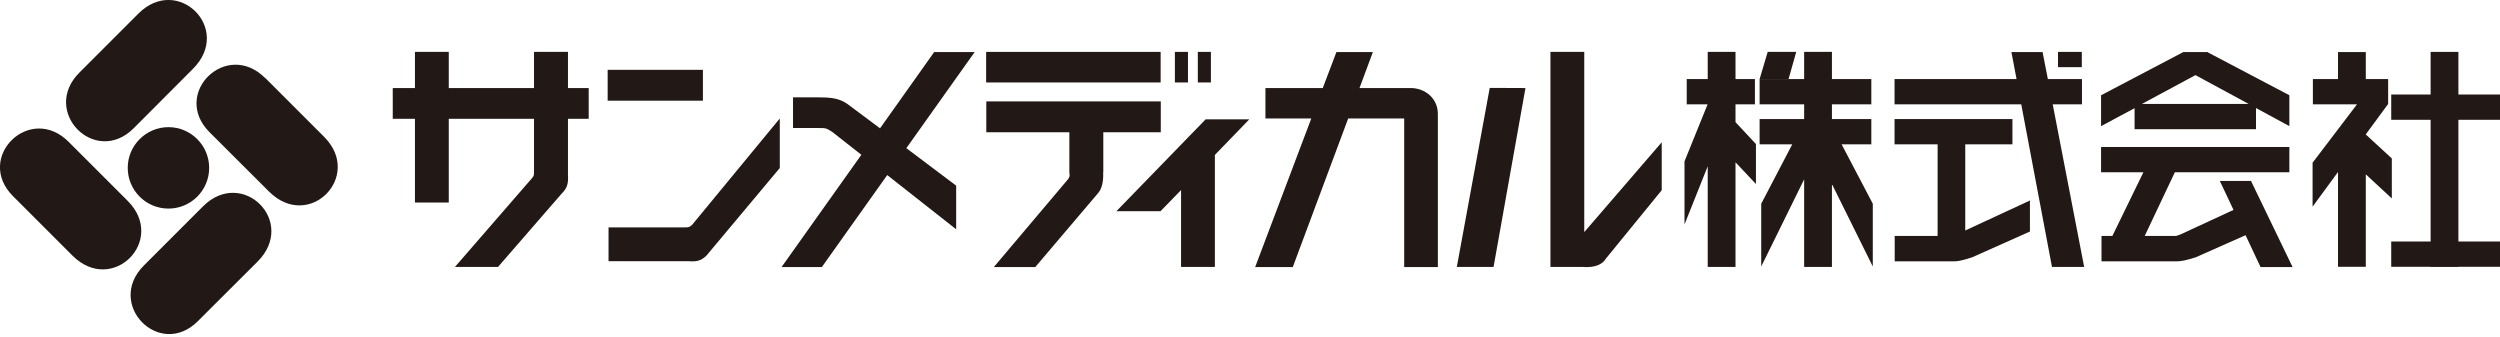
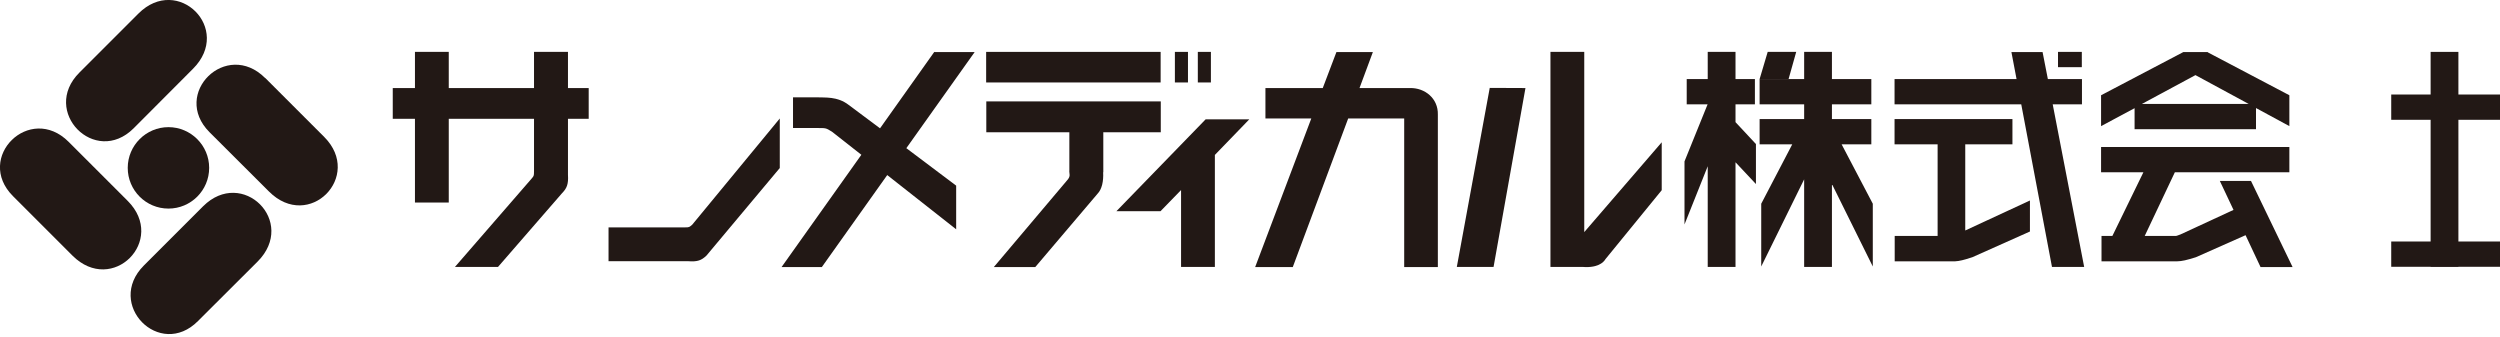
<svg xmlns="http://www.w3.org/2000/svg" viewBox="0 0 490 66" fill="none">
  <path d="M25.036 39.383L13.454 27.802C5.848 20.196 -4.984 30.884 2.535 38.433L14.203 50.101C22.04 57.908 32.728 47.076 25.036 39.383Z" fill="#221815" />
  <path d="M26.188 25.151L37.827 13.483C45.664 5.647 34.831 -5.042 27.139 2.651L15.557 14.232C7.951 21.838 18.64 32.671 26.188 25.151Z" fill="#221815" />
  <path d="M39.787 40.45L28.205 52.031C20.599 59.637 31.316 70.469 38.807 62.921L50.475 51.282C58.311 43.446 47.479 32.757 39.787 40.45Z" fill="#221815" />
  <path d="M51.973 15.298C44.367 7.692 33.535 18.352 41.054 25.9L52.722 37.539C60.559 45.376 71.218 34.543 63.555 26.851L51.973 15.269V15.298Z" fill="#221815" />
  <path d="M25.036 32.901C25.036 37.309 28.608 40.882 33.016 40.882C37.424 40.882 40.996 37.309 40.996 32.901C40.996 28.493 37.395 24.921 33.016 24.921C28.637 24.921 25.036 28.493 25.036 32.901Z" fill="#221815" />
  <path d="M111.293 10.17H104.667V17.257H87.957V10.17H81.331V17.257H76.98V23.279H81.331V39.7H87.957V23.279H104.667V33.564C104.667 34.572 104.609 34.486 104.148 35.062L89.167 52.319H97.608L110.169 37.856C111.091 36.906 111.437 36.128 111.322 34.255V23.279H115.384V17.257H111.322V10.17H111.293Z" fill="#221815" />
-   <path d="M137.769 13.685H119.101V19.735H137.769V13.685Z" fill="#221815" />
+   <path d="M137.769 13.685H119.101V19.735V13.685Z" fill="#221815" />
  <path d="M134.14 44.569H119.274V51.195H134.86C136.732 51.34 137.481 51.023 138.461 50.101L152.837 32.93V23.221L135.666 44.051C135.09 44.511 135.177 44.569 134.168 44.569" fill="#221815" />
  <path d="M183.145 10.141L172.485 25.151L166.349 20.57C164.102 18.842 161.768 19.159 159.809 19.072H155.43V25.093H160.385C161.71 25.122 161.826 25.007 163.064 25.814L168.826 30.337L153.183 52.348H161.077L173.897 34.313L187.409 44.944V36.387L177.642 29.041L191.039 10.199H183.145V10.141Z" fill="#221815" />
  <path d="M227.484 10.17H193.286V16.162H227.484V10.17Z" fill="#221815" />
  <path d="M216.219 25.93H227.513V19.879H193.315V25.93H209.593V33.334C209.506 34.111 209.996 34.457 209.074 35.437L194.784 52.348H202.909L215.095 38.001C215.989 37.079 216.305 35.523 216.219 33.766H216.248V25.958L216.219 25.93Z" fill="#221815" />
  <path d="M276.374 17.257H266.464L269.085 10.199H261.941L259.261 17.257H248.025V23.221H257.014L246.009 52.348H253.384L264.245 23.221H275.222V52.348H281.819V22.472C281.906 19.274 279.255 17.2 276.374 17.257Z" fill="#221815" />
  <path d="M285.536 52.319H292.738L298.99 17.257L291.989 17.228L285.536 52.319Z" fill="#221815" />
  <path d="M310.485 10.17H303.888V52.319H310.255L310.773 52.348C313.827 52.405 314.576 50.936 314.691 50.763L325.697 37.28V27.888L310.514 45.491V10.17H310.485Z" fill="#221815" />
  <path d="M366.78 28.291V23.336H359.059V20.455H366.78V15.5H359.059V10.17H353.614V15.5H344.884V20.455H353.614V23.336H344.884V28.291H351.28L345.201 39.931V52.233L353.614 35.148V52.319H359.059V36.07L367.068 52.233V39.931L360.96 28.291H366.78Z" fill="#221815" />
  <path d="M340.16 20.455H343.962V15.5H340.16V10.17H334.714V15.5H330.595V20.455H334.686L330.162 31.633V43.993L334.714 32.584V52.319H340.16V31.806L344.164 36.07V28.234L340.16 23.941V20.455Z" fill="#221815" />
  <path d="M352.058 10.17H346.469L344.884 15.5H350.56L352.058 10.17Z" fill="#221815" />
  <path d="M408.065 20.455V15.5H401.381L400.344 10.199H394.236L395.244 15.5H371.332V20.455H396.166L402.188 52.319H408.497L402.332 20.455H408.065Z" fill="#221815" />
  <path d="M385.19 28.292H394.438V23.336H371.332V28.292H379.773V46.24H371.361V51.224H383.144C384.124 51.167 384.873 50.965 386.572 50.418L397.866 45.376V39.297L385.19 45.174V28.292Z" fill="#221815" />
  <path d="M418.35 25.324H442.176V21.176L448.715 24.719V18.669L432.726 10.257V10.199H432.582H427.943L411.81 18.669V24.719L418.378 21.204V25.353L418.35 25.324ZM419.819 20.369L430.306 14.722L440.735 20.369H419.848H419.819Z" fill="#221815" />
  <path d="M435.088 35.465L437.768 41.141L427.367 45.952C426.618 46.211 426.647 46.269 426.244 46.24H420.366L426.272 33.765H448.715V28.81H411.81V33.765H420.107L414.028 46.24H411.896V51.224H426.647C427.742 51.195 428.52 50.994 430.392 50.417L440.13 46.096L443.069 52.348H449.349L441.196 35.465H435.088Z" fill="#221815" />
  <path d="M490 23.48V18.525H481.847V10.17H476.402V18.525H468.681V23.48H476.402V47.335H468.681V52.29H476.402V52.319H481.847V52.29H490V47.335H481.847V23.48H490Z" fill="#221815" />
-   <path d="M468.796 38.894V31.057L463.697 26.361V26.333L468.018 20.455H468.076V15.5H463.697V10.199H458.252V15.5H453.325V20.455H461.968L453.267 31.893V40.507L458.252 33.708V52.29H463.697V34.169L468.796 38.894Z" fill="#221815" />
  <path d="M236.3 23.394L218.812 41.4H227.455L231.488 37.252V52.319H238.115V30.366L244.856 23.394H236.3Z" fill="#221815" />
  <path d="M232.842 10.17H230.278V16.162H232.842V10.17Z" fill="#221815" />
  <path d="M237.337 10.17H234.773V16.162H237.337V10.17Z" fill="#221815" />
  <path d="M408.036 10.17H403.369V13.166H408.036V10.17Z" fill="#221815" />
</svg>